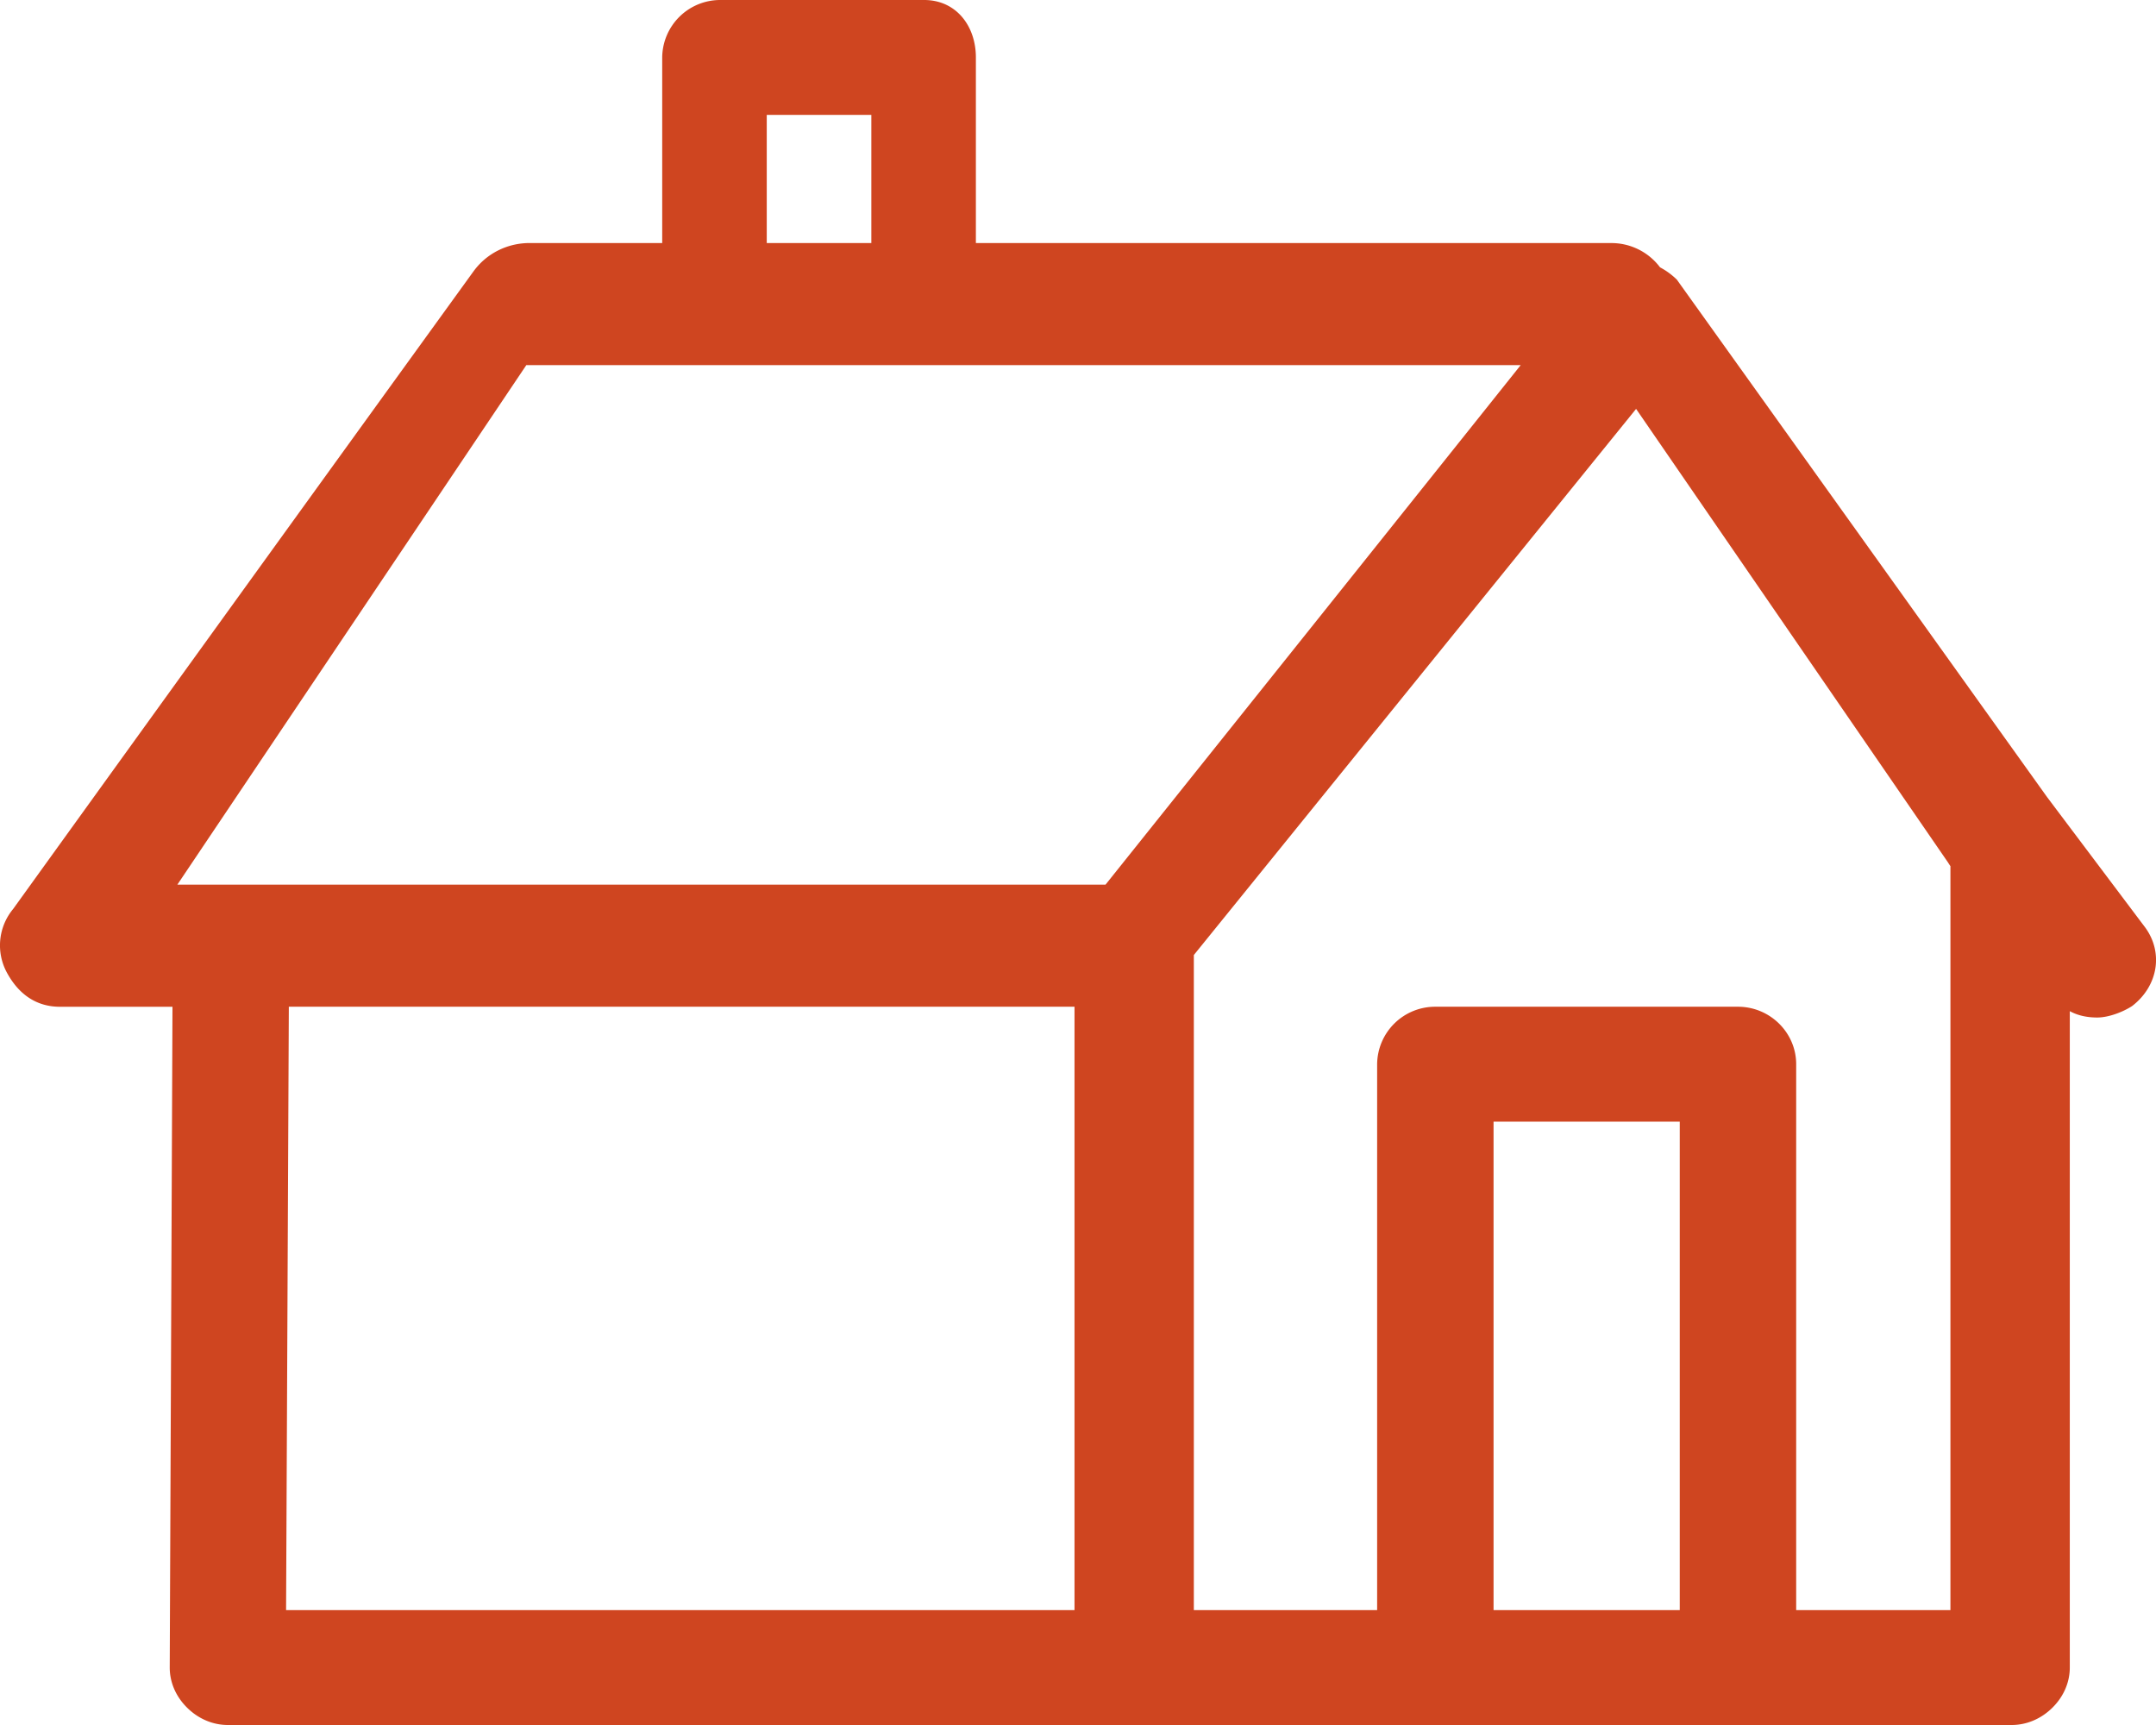
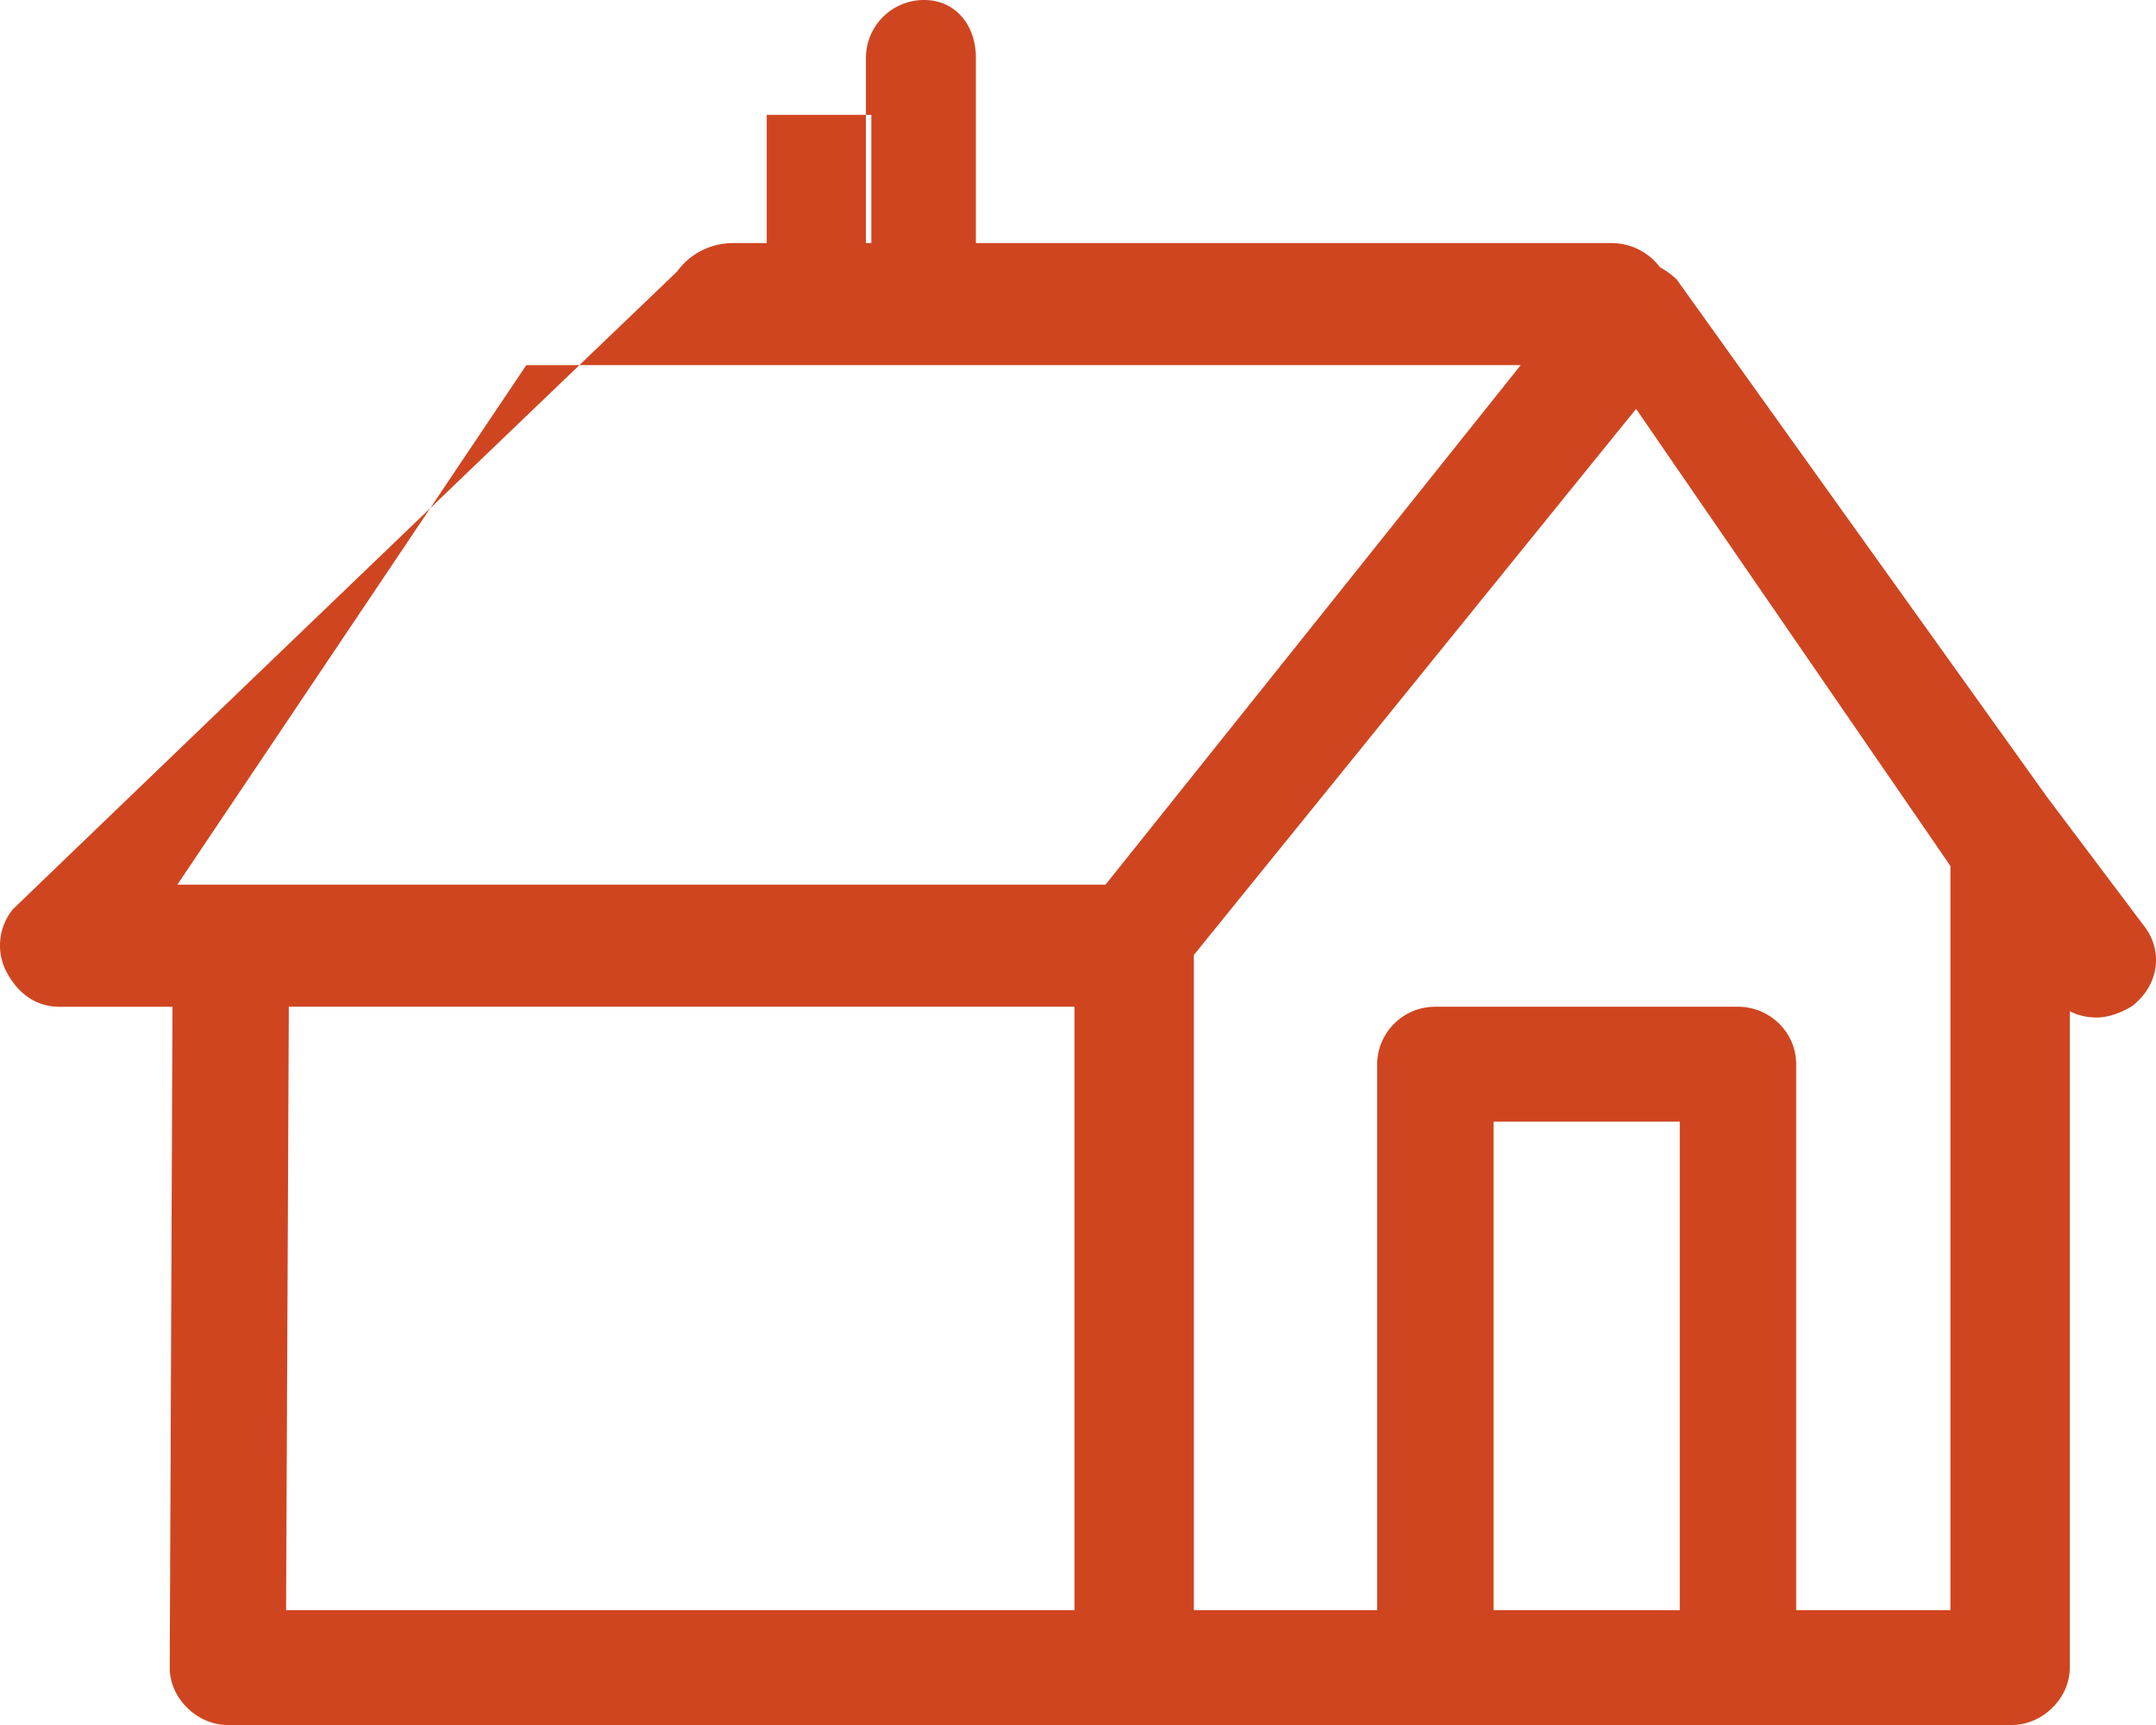
<svg xmlns="http://www.w3.org/2000/svg" width="55" height="44" viewBox="0 0 55 44" fill="none">
-   <path fill-rule="evenodd" clip-rule="evenodd" d="M22.227 6.199H19.56V2.93h2.668V6.2zm18.873 0H24.895V1.466C24.895.66 24.39 0 23.575 0h-5.197a1.48 1.48 0 00-1.485 1.466v4.733h-3.38c-.572 0-1.104.266-1.437.727A10280.742 10280.742 0 00.334 23.187a1.454 1.454 0 00-.15 1.636c.3.545.749.857 1.347.857H4.4l-.07 16.854c0 .367.148.733.445 1.026.297.293.668.44 1.04.44h45.502c.37 0 .742-.147 1.039-.44.297-.293.445-.66.445-1.026V25.792c.208.113.442.162.7.162.297 0 .668-.147.89-.293.669-.513.817-1.393.297-2.052l-2.465-3.276-9.446-13.2a1.845 1.845 0 00-.429-.314A1.55 1.55 0 0041.1 6.2zm-13.689 34.87v-15.39H7.368l-.07 15.39h20.113zm22.282-19.072L41.737 10.43 30.455 24.36v16.709h4.676V27.145a1.48 1.48 0 011.484-1.466h7.721c.817 0 1.485.66 1.485 1.466v13.924h3.935V22.093a1.625 1.625 0 01-.063-.096zm-45.169.567h23.679c2.033-2.542 7.492-9.367 10.59-13.25H13.426l-8.901 13.25zm38.327 18.505h-4.75V28.61h4.75v12.46z" fill="#CF4520" />
+   <path fill-rule="evenodd" clip-rule="evenodd" d="M22.227 6.199H19.56V2.93h2.668V6.2zm18.873 0H24.895V1.466C24.895.66 24.39 0 23.575 0a1.48 1.48 0 00-1.485 1.466v4.733h-3.38c-.572 0-1.104.266-1.437.727A10280.742 10280.742 0 00.334 23.187a1.454 1.454 0 00-.15 1.636c.3.545.749.857 1.347.857H4.4l-.07 16.854c0 .367.148.733.445 1.026.297.293.668.44 1.04.44h45.502c.37 0 .742-.147 1.039-.44.297-.293.445-.66.445-1.026V25.792c.208.113.442.162.7.162.297 0 .668-.147.89-.293.669-.513.817-1.393.297-2.052l-2.465-3.276-9.446-13.2a1.845 1.845 0 00-.429-.314A1.55 1.55 0 0041.1 6.2zm-13.689 34.87v-15.39H7.368l-.07 15.39h20.113zm22.282-19.072L41.737 10.43 30.455 24.36v16.709h4.676V27.145a1.48 1.48 0 011.484-1.466h7.721c.817 0 1.485.66 1.485 1.466v13.924h3.935V22.093a1.625 1.625 0 01-.063-.096zm-45.169.567h23.679c2.033-2.542 7.492-9.367 10.59-13.25H13.426l-8.901 13.25zm38.327 18.505h-4.75V28.61h4.75v12.46z" fill="#CF4520" />
</svg>